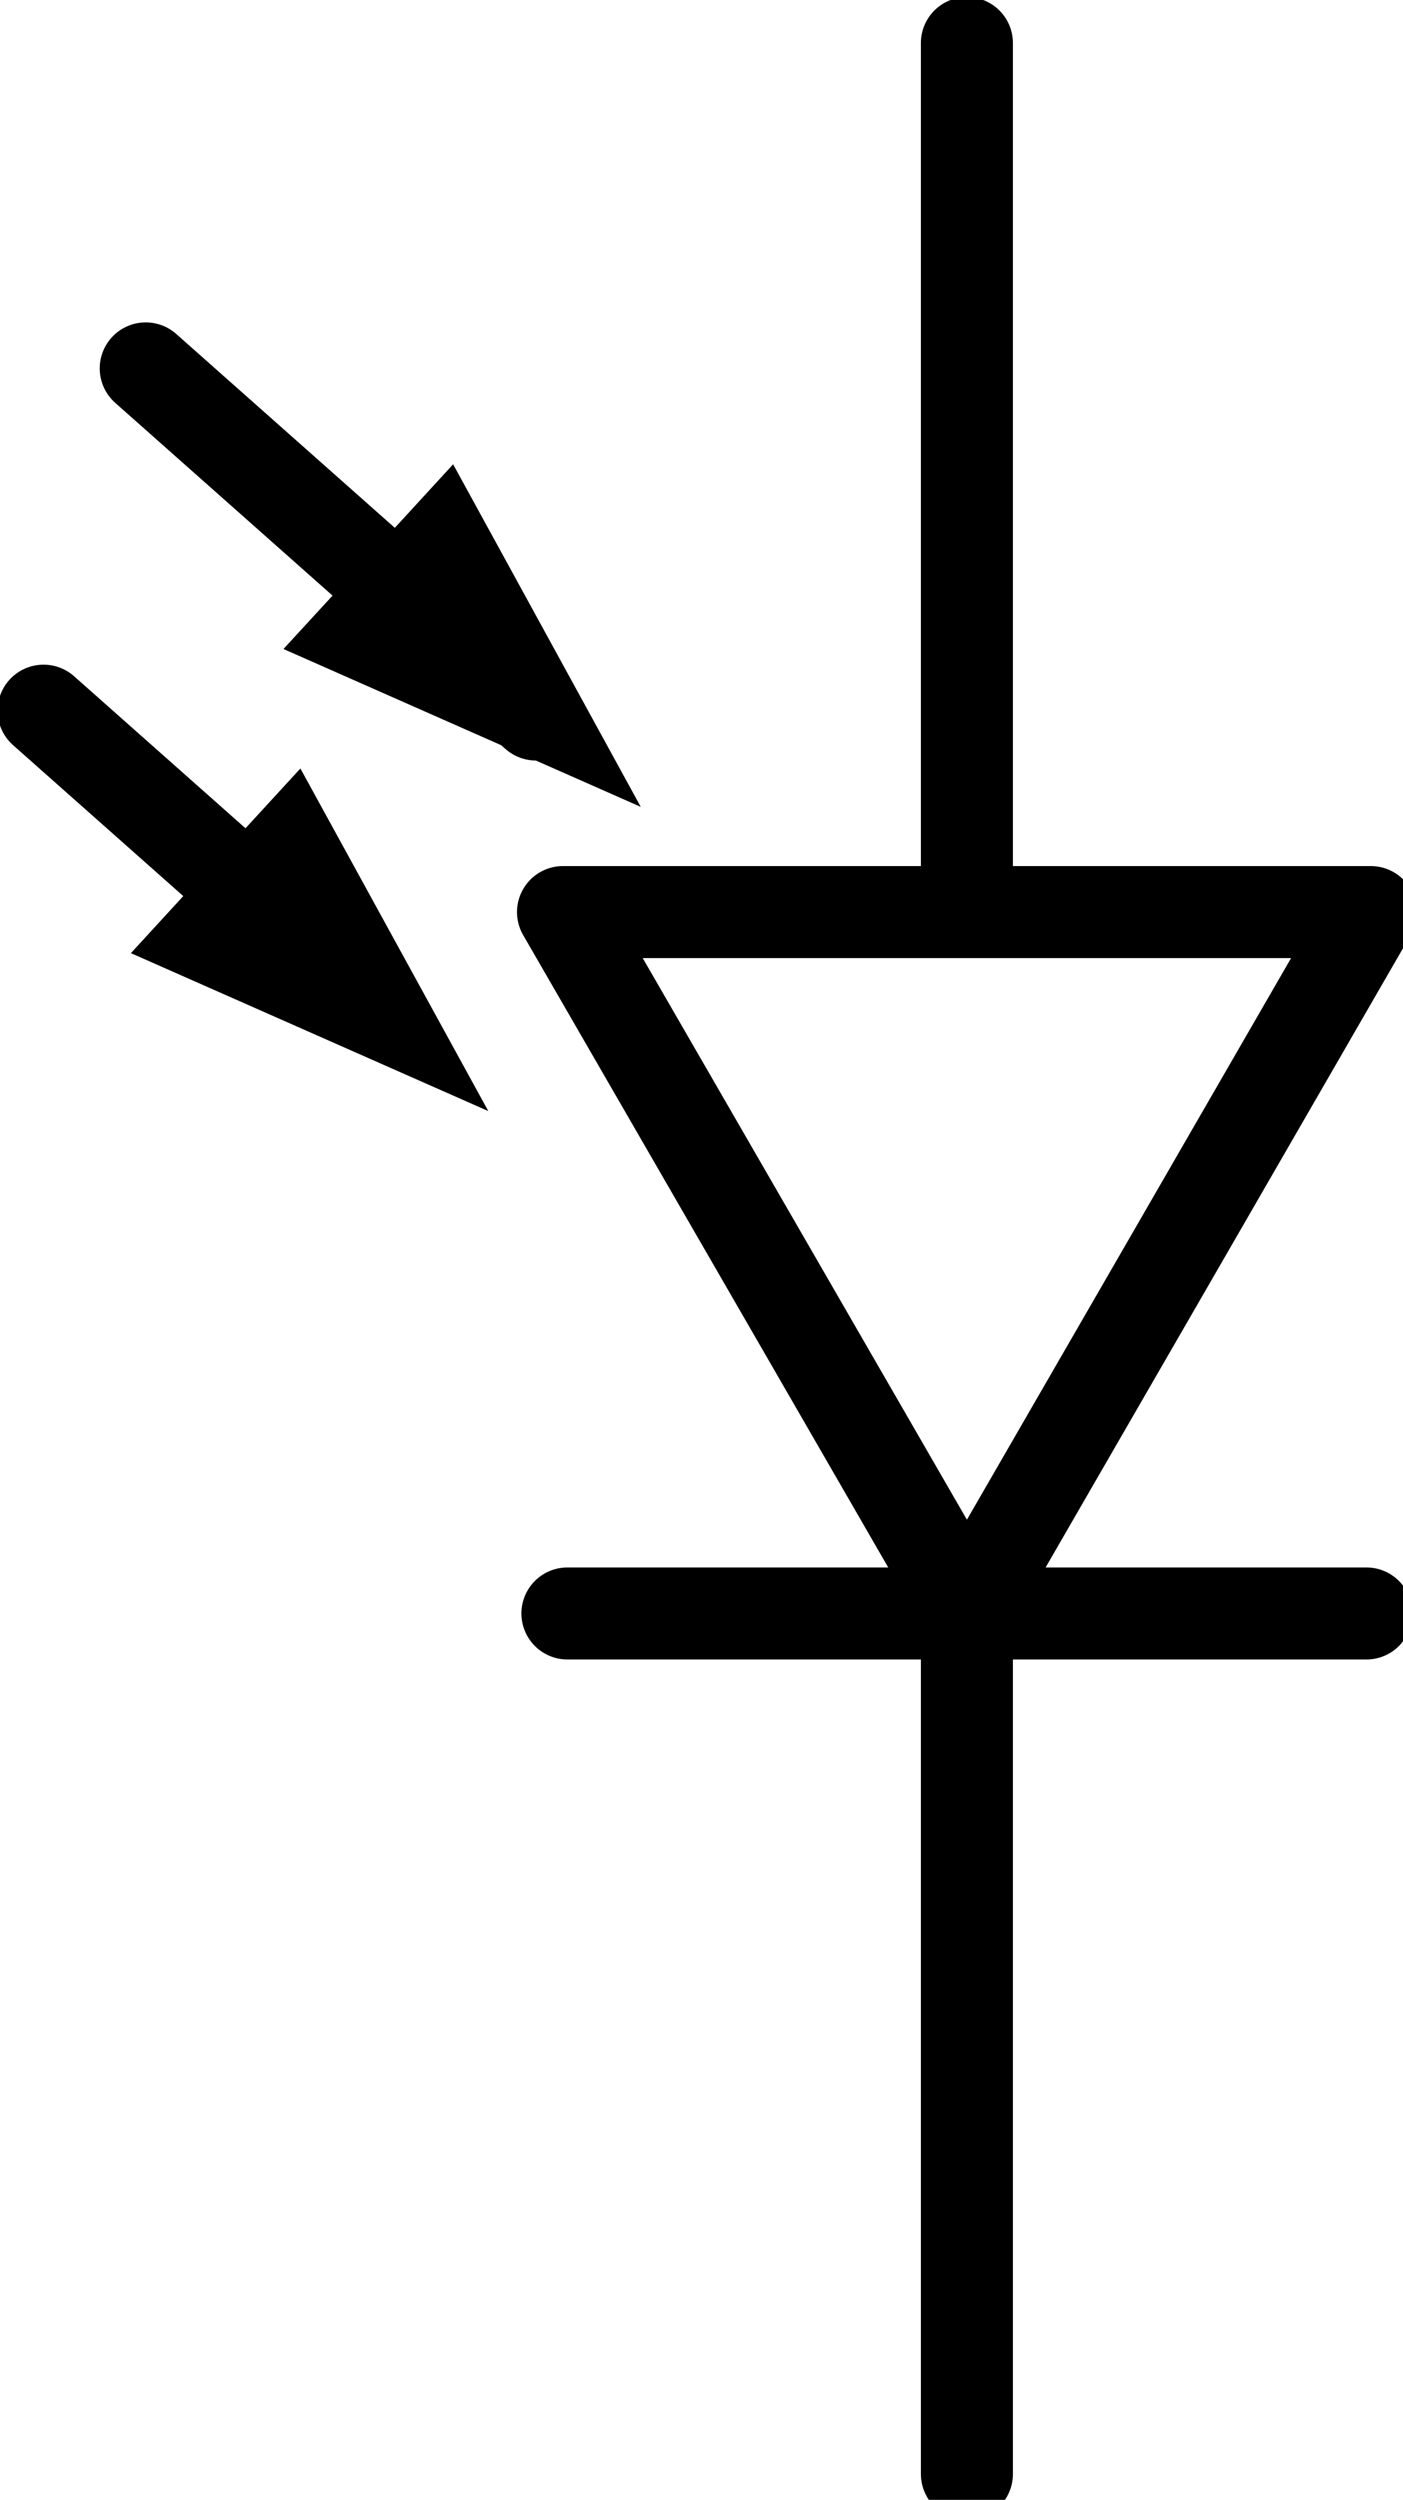
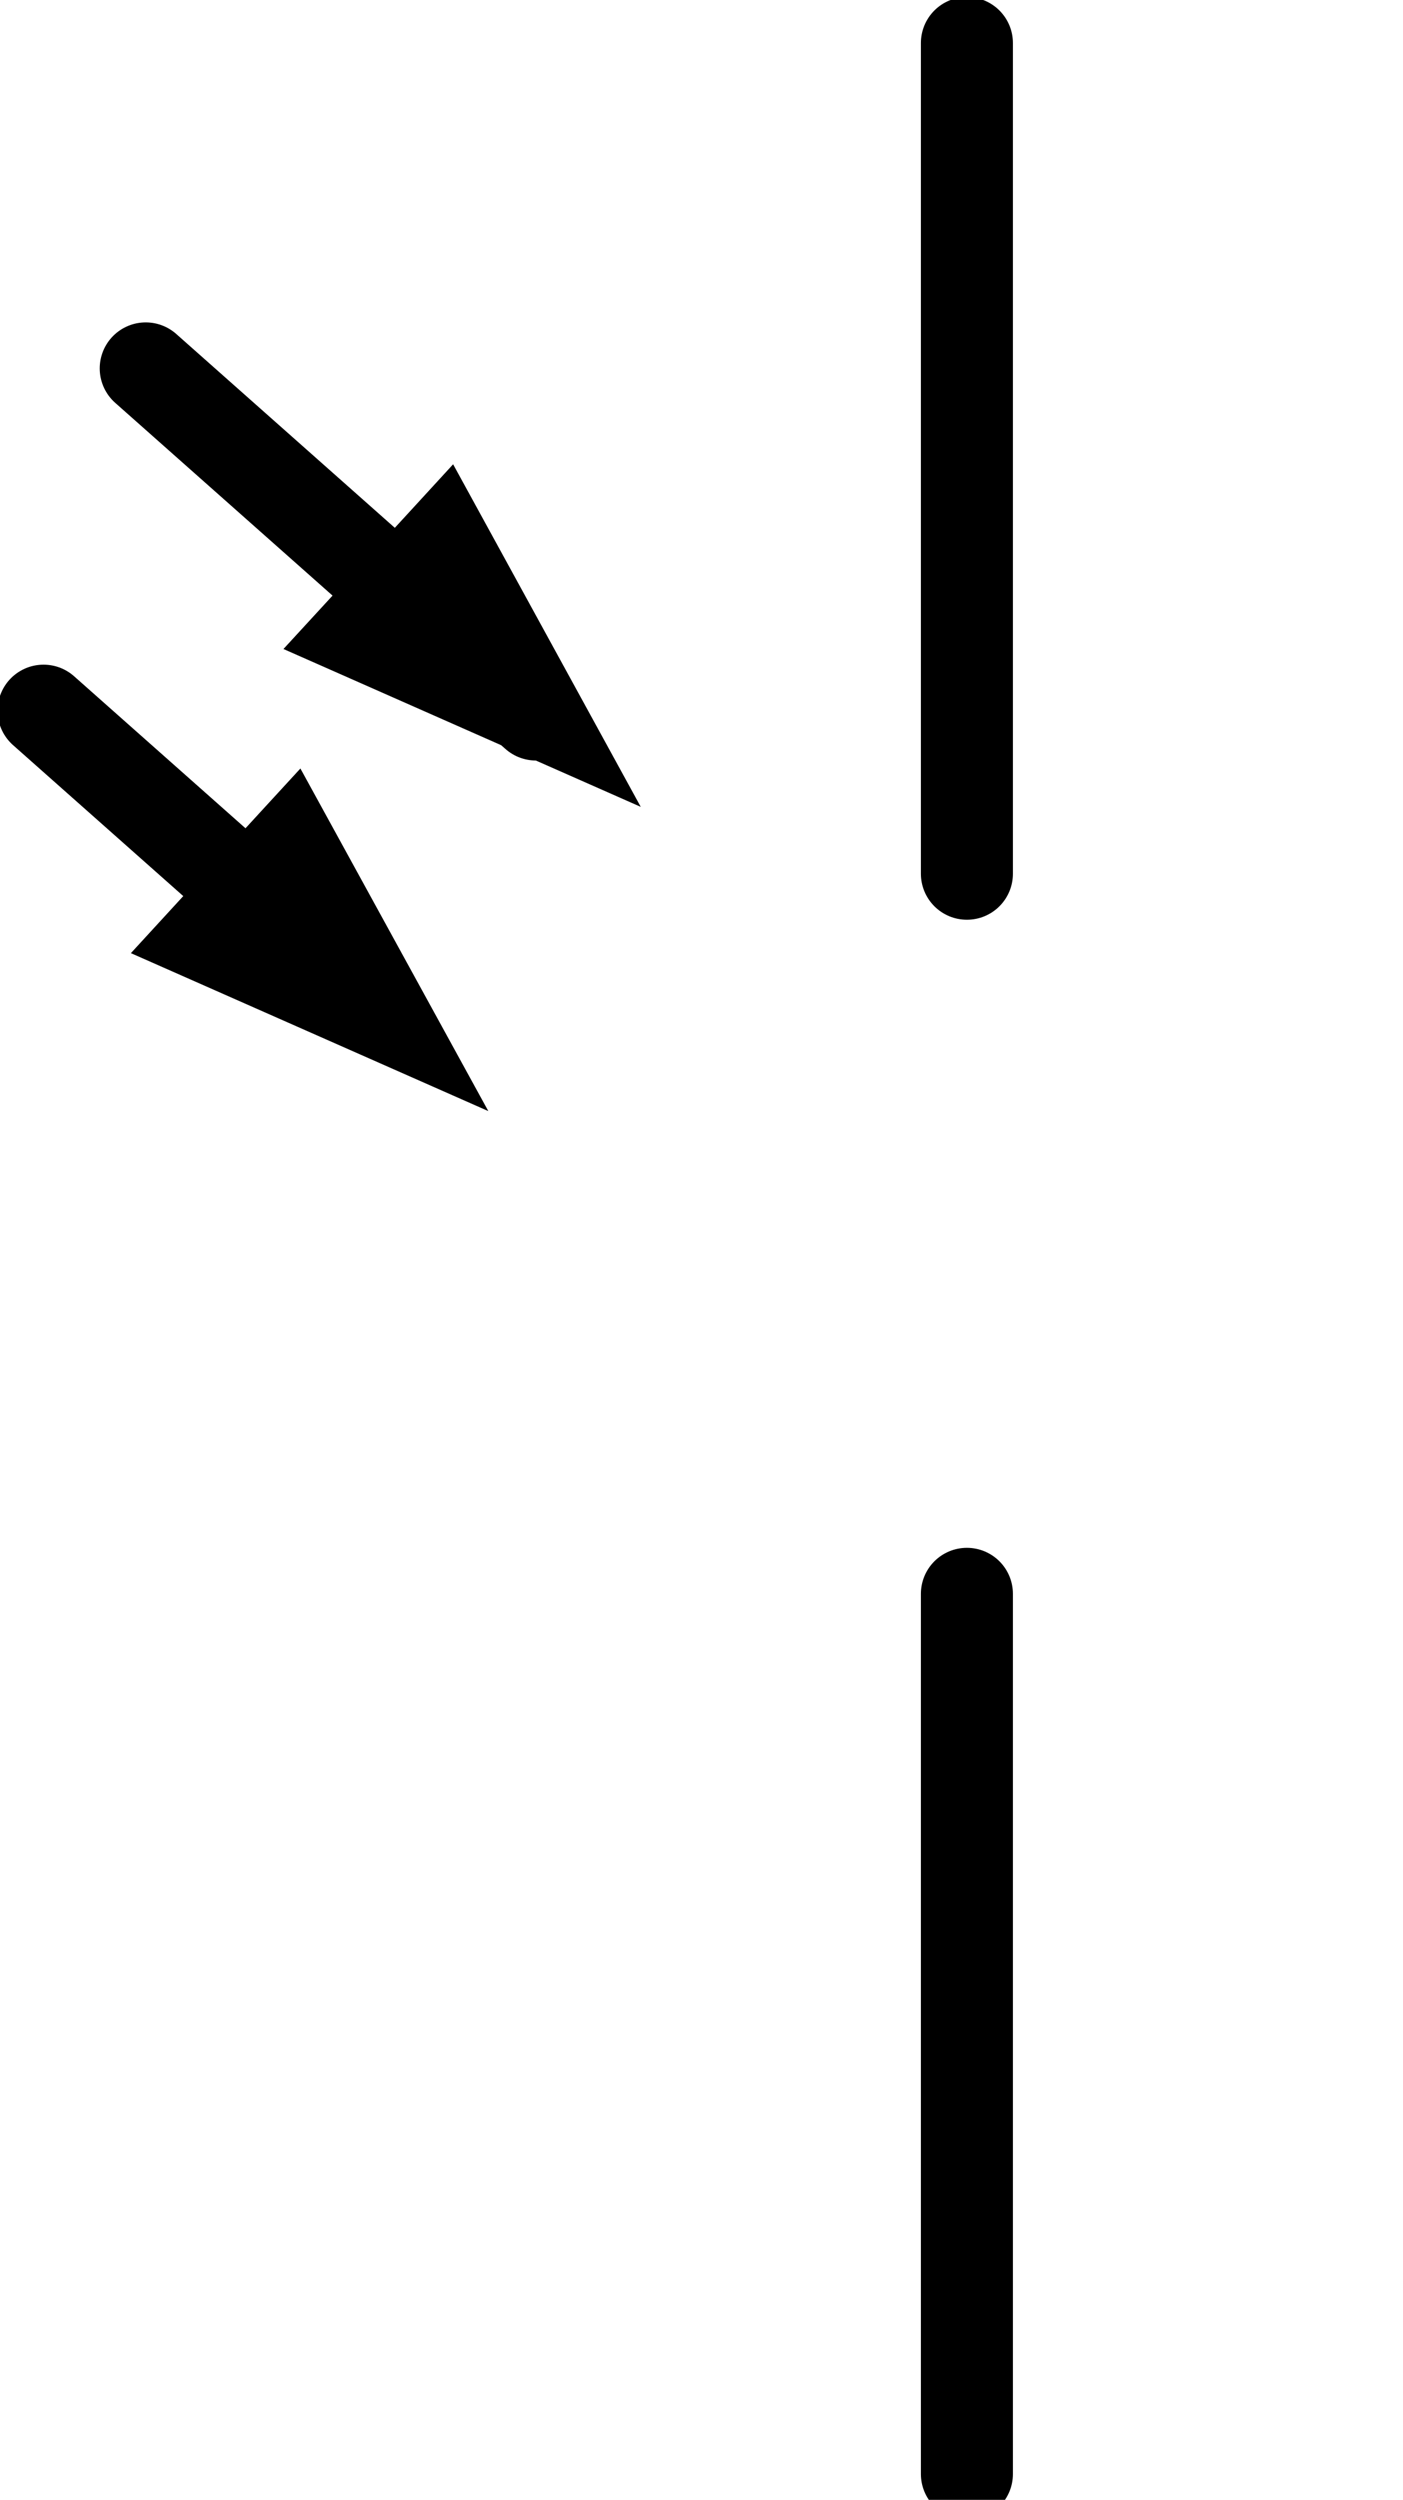
<svg xmlns="http://www.w3.org/2000/svg" xmlns:ns1="http://sodipodi.sourceforge.net/DTD/sodipodi-0.dtd" width="0.508in" x="0px" version="1.1" y="0px" height="0.905in" viewBox="0 0 36.566 65.188" id="svg2" enable-background="new 0 0 36.566 65.188" xml:space="preserve">
  <g id="schematic">
    <title id="title3023">S1133 Si Photodiode schematic</title>
    <defs id="defs26" />
    <ns1:namedview showgrid="false" objecttolerance="10" pagecolor="#ffffff" bordercolor="#666666" id="namedview24" borderopacity="1" guidetolerance="10" gridtolerance="10" />
    <rect width="0.208" x="25.085" y="0.916" height="0.208" id="connector1terminal" />
    <rect width="0.208" x="25.101" y="64.705" height="0.207" id="connector0terminal" />
-     <rect width="1.375" x="24.481" y="0.812" height="10.339" id="connector1pin" />
    <rect width="1.375" x="24.481" y="53.391" height="11.767" id="connector0pin" />
    <line style="fill:none;stroke:#000000;stroke-width:2.4;stroke-linecap:round" id="line8" y1="41.562" y2="64.514" x1="25.205" x2="25.205" />
-     <line style="fill:none;stroke:#000000;stroke-width:2.4;stroke-linecap:round" id="line10" y1="42.074" y2="42.074" x1="35.624" x2="14.786" />
    <line style="fill:none;stroke:#000000;stroke-width:2.4;stroke-linecap:round" id="line12" y1="1.122" y2="22.784" x1="25.205" x2="25.205" />
-     <polygon points="10.752,23.393 21.285,23.393 16.02,32.515 10.752,41.638 5.486,32.515 0.218,23.393 " style="fill:none;stroke:#000000;stroke-width:2.4;stroke-linecap:round;stroke-linejoin:round" id="polygon14" transform="translate(14.453,0.391)" />
    <g id="g3017" transform="matrix(-1,0,0,-1,64.67,36.209)">
      <path id="path16" d="m 57.29,19.285 -2.213,2.407 -1.268,1.381 -0.944,1.029 -4.894,-8.934 9.319,4.117 0,0 z" />
      <path id="path18" d="m 61.269,11.354 -2.211,2.408 -1.266,1.38 -0.944,1.027 -4.901,-8.934 9.322,4.119 0,0 z" />
      <line style="fill:none;stroke:#000000;stroke-width:2.4;stroke-linecap:round" id="line20" y1="26.602" x1="60.882" y2="17.577" x2="50.705" />
      <line style="fill:none;stroke:#000000;stroke-width:2.4;stroke-linecap:round" id="line22" y1="17.677" x1="63.547" y2="11.88" x2="57.01" />
    </g>
  </g>
</svg>